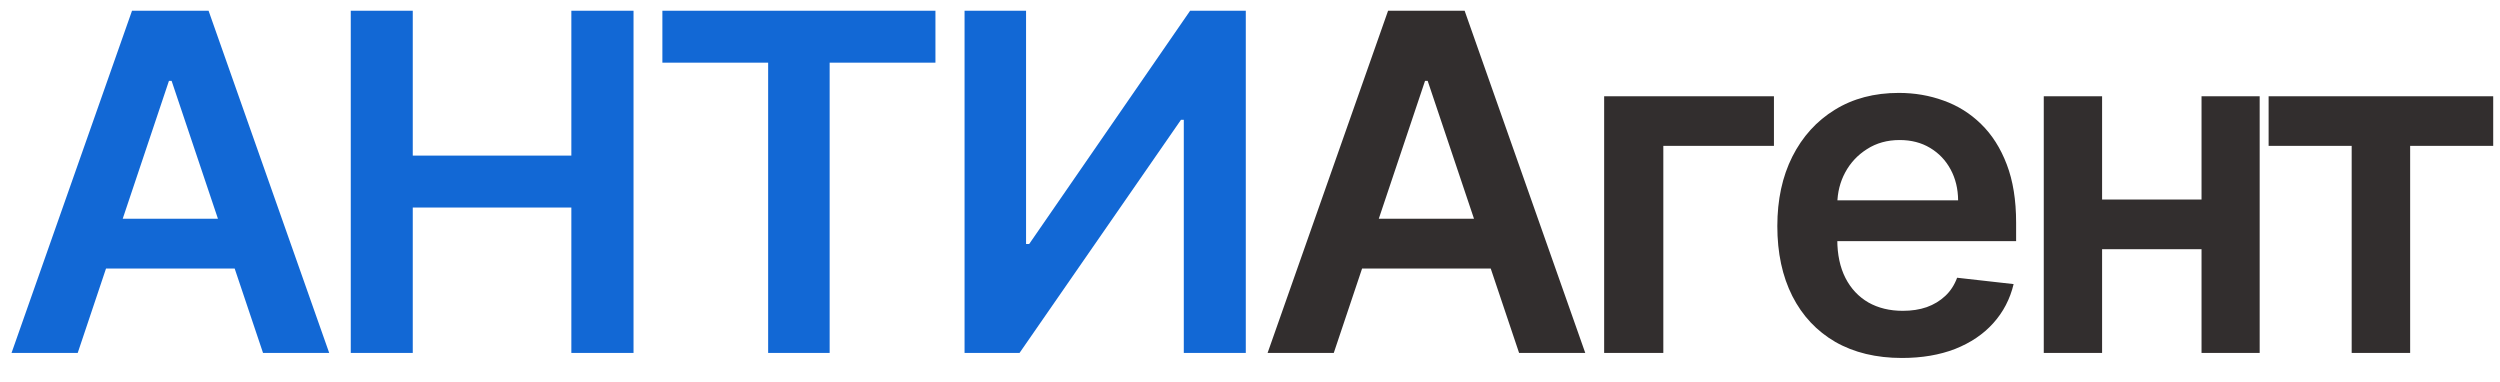
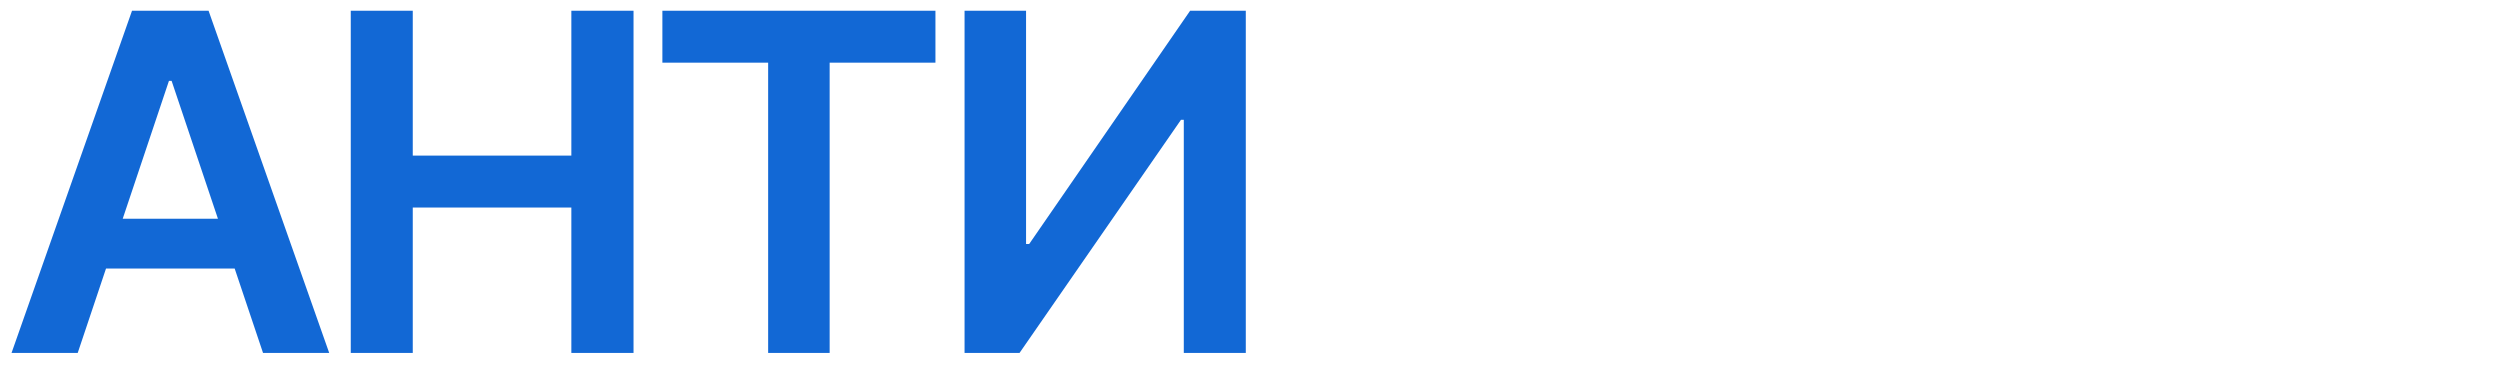
<svg xmlns="http://www.w3.org/2000/svg" width="85" height="13" viewBox="0 0 85 13" fill="none">
  <path d="M2.642 12H0.392L4.489 0.364H7.091L11.193 12H8.943L5.835 2.75H5.744L2.642 12ZM2.716 7.438H8.852V9.131H2.716V7.438ZM11.926 12V0.364H14.034V5.29H19.426V0.364H21.54V12H19.426V7.057H14.034V12H11.926ZM22.521 2.131V0.364H31.805V2.131H28.208V12H26.117V2.131H22.521ZM32.795 0.364H34.886V8.295H34.993L40.465 0.364H42.357V12H40.249V4.074H40.153L34.664 12H32.795V0.364Z" fill="#1268D5" />
-   <path d="M45.348 12H43.098L47.195 0.364H49.797L53.899 12H51.649L48.541 2.75H48.451L45.348 12ZM45.422 7.438H51.559V9.131H45.422V7.438ZM60.314 3.273V4.96H56.553V12H54.541V3.273H60.314ZM64.667 12.171C63.792 12.171 63.037 11.989 62.4 11.625C61.768 11.258 61.281 10.739 60.94 10.068C60.599 9.394 60.429 8.6 60.429 7.688C60.429 6.79 60.599 6.002 60.94 5.324C61.285 4.642 61.766 4.112 62.383 3.733C63.001 3.35 63.726 3.159 64.559 3.159C65.097 3.159 65.605 3.246 66.082 3.42C66.563 3.591 66.987 3.856 67.355 4.216C67.726 4.576 68.018 5.034 68.23 5.591C68.442 6.144 68.548 6.803 68.548 7.568V8.199H61.395V6.812H66.576C66.573 6.419 66.487 6.068 66.321 5.761C66.154 5.451 65.921 5.206 65.622 5.028C65.326 4.85 64.982 4.761 64.588 4.761C64.167 4.761 63.798 4.864 63.48 5.068C63.162 5.269 62.913 5.534 62.736 5.864C62.561 6.189 62.472 6.547 62.468 6.938V8.148C62.468 8.655 62.561 9.091 62.747 9.455C62.932 9.814 63.192 10.091 63.525 10.284C63.859 10.473 64.249 10.568 64.696 10.568C64.995 10.568 65.266 10.527 65.508 10.443C65.751 10.356 65.961 10.229 66.139 10.062C66.317 9.896 66.451 9.689 66.542 9.443L68.463 9.659C68.342 10.167 68.111 10.61 67.77 10.989C67.433 11.364 67.001 11.655 66.474 11.864C65.948 12.068 65.345 12.171 64.667 12.171ZM75.482 6.784V8.472H70.835V6.784H75.482ZM71.471 3.273V12H69.488V3.273H71.471ZM76.829 3.273V12H74.852V3.273H76.829ZM77.133 4.96V3.273H84.769V4.96H81.945V12H79.957V4.96H77.133Z" fill="#322E2E" />
</svg>